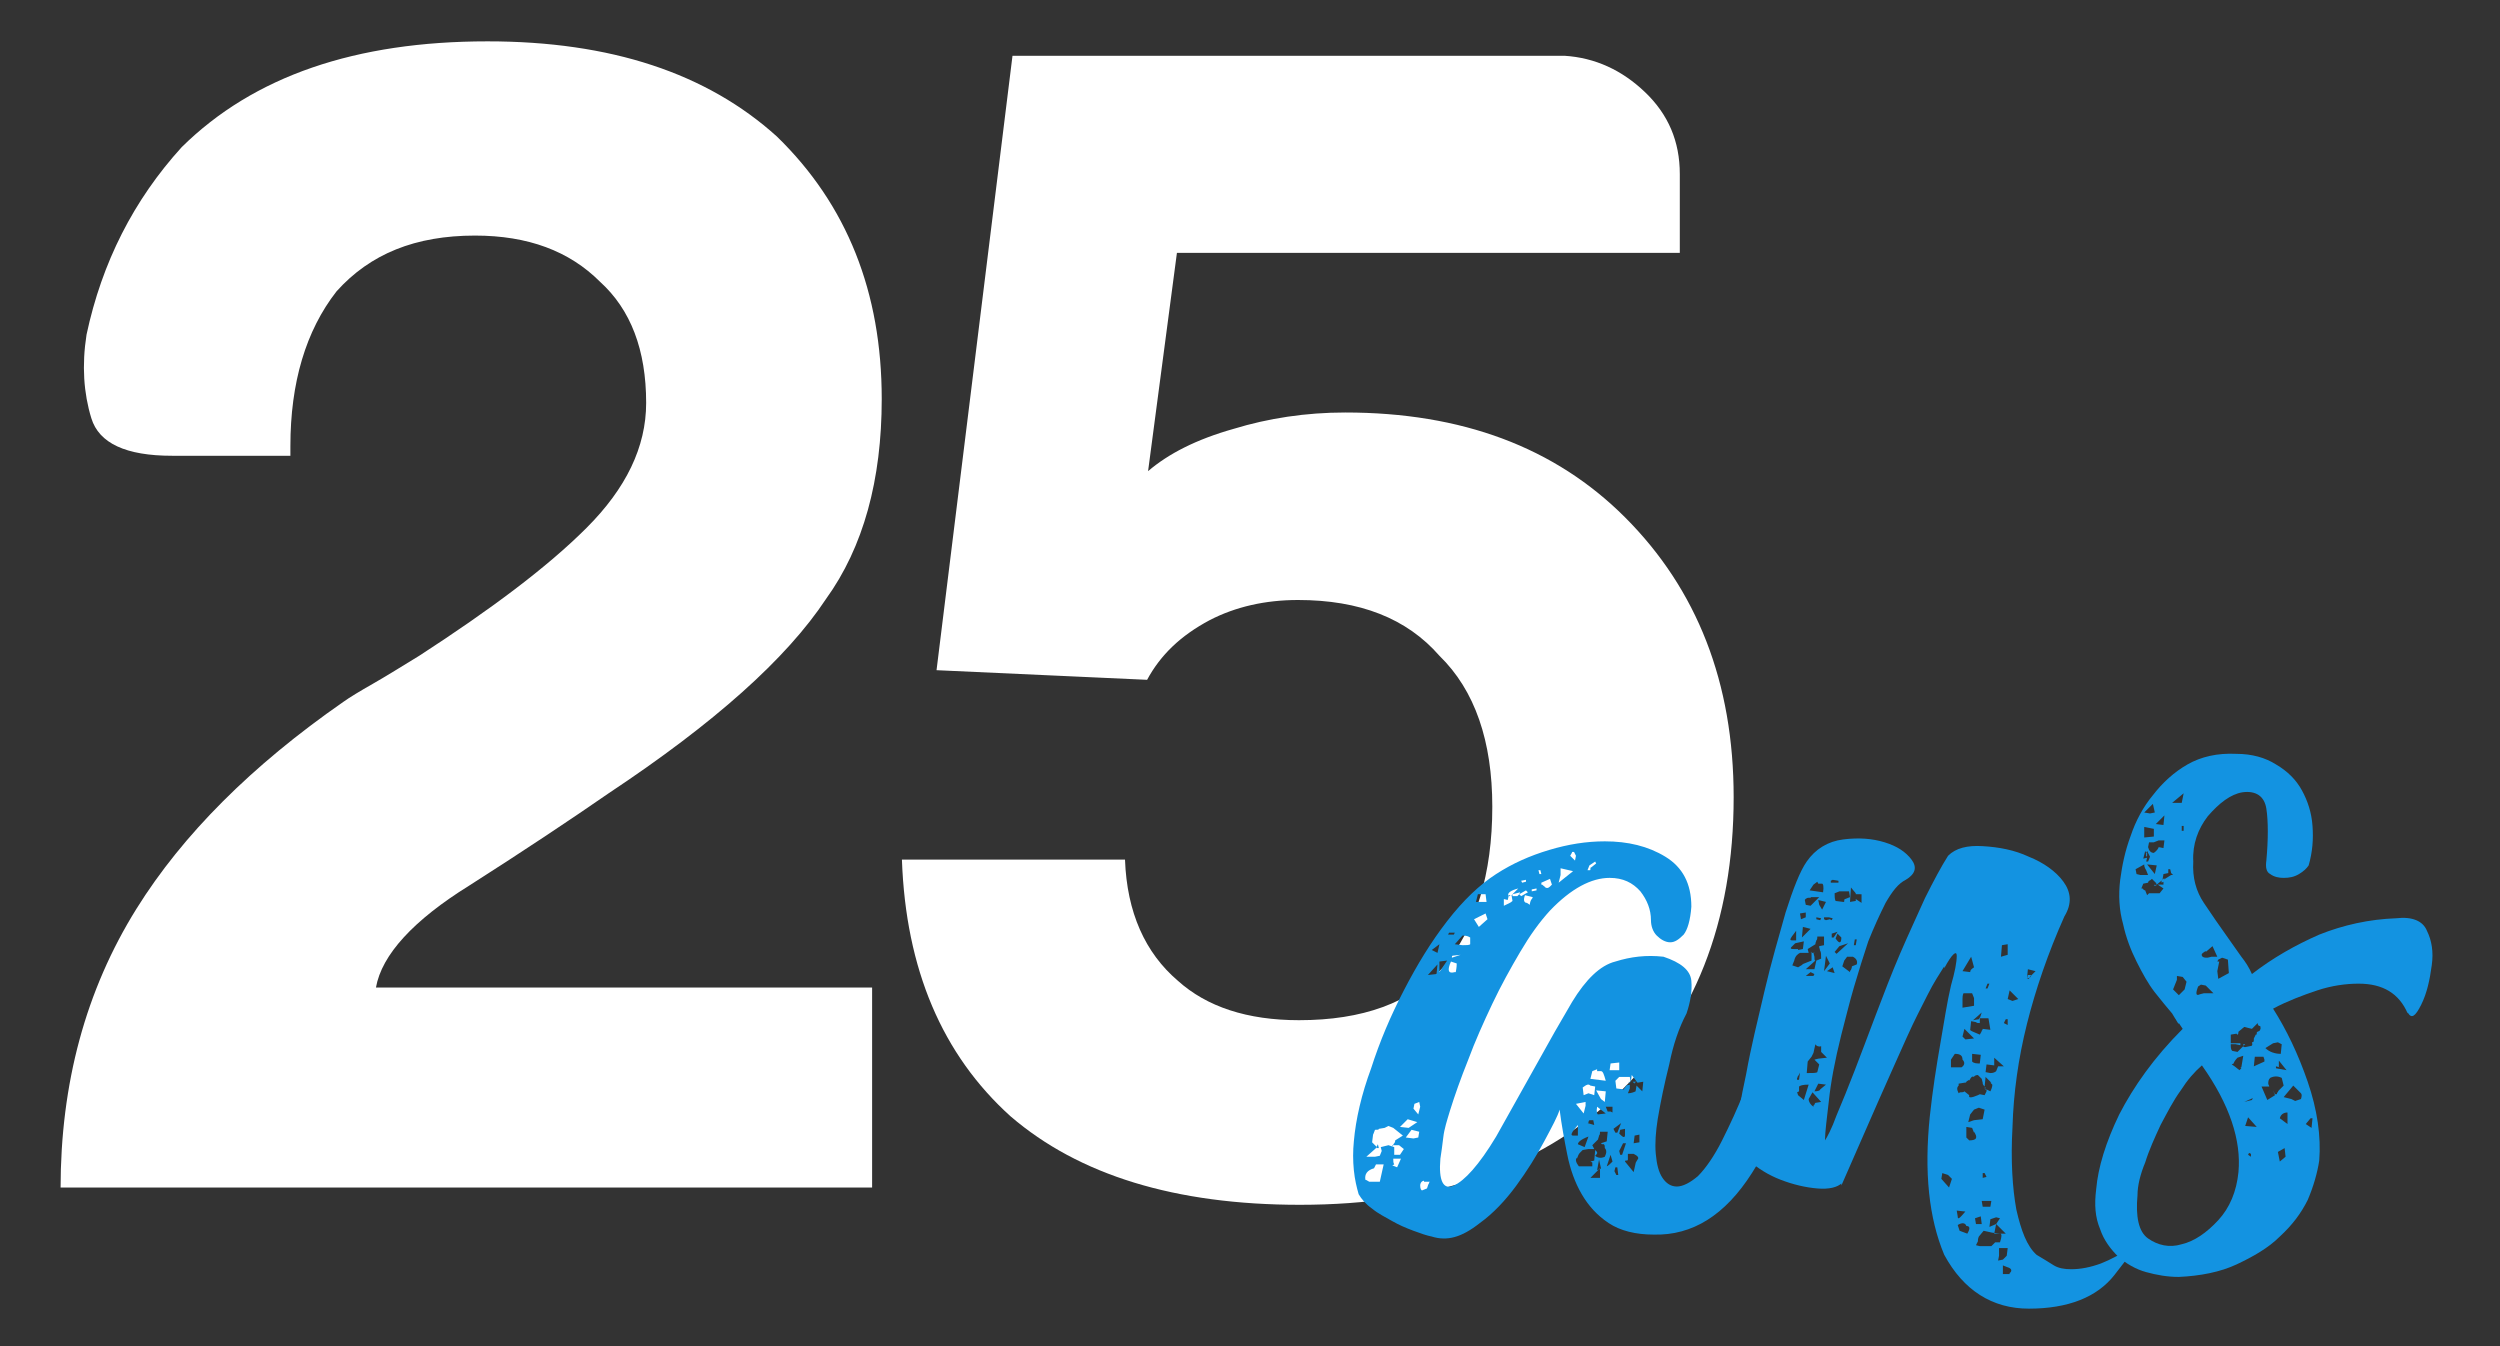
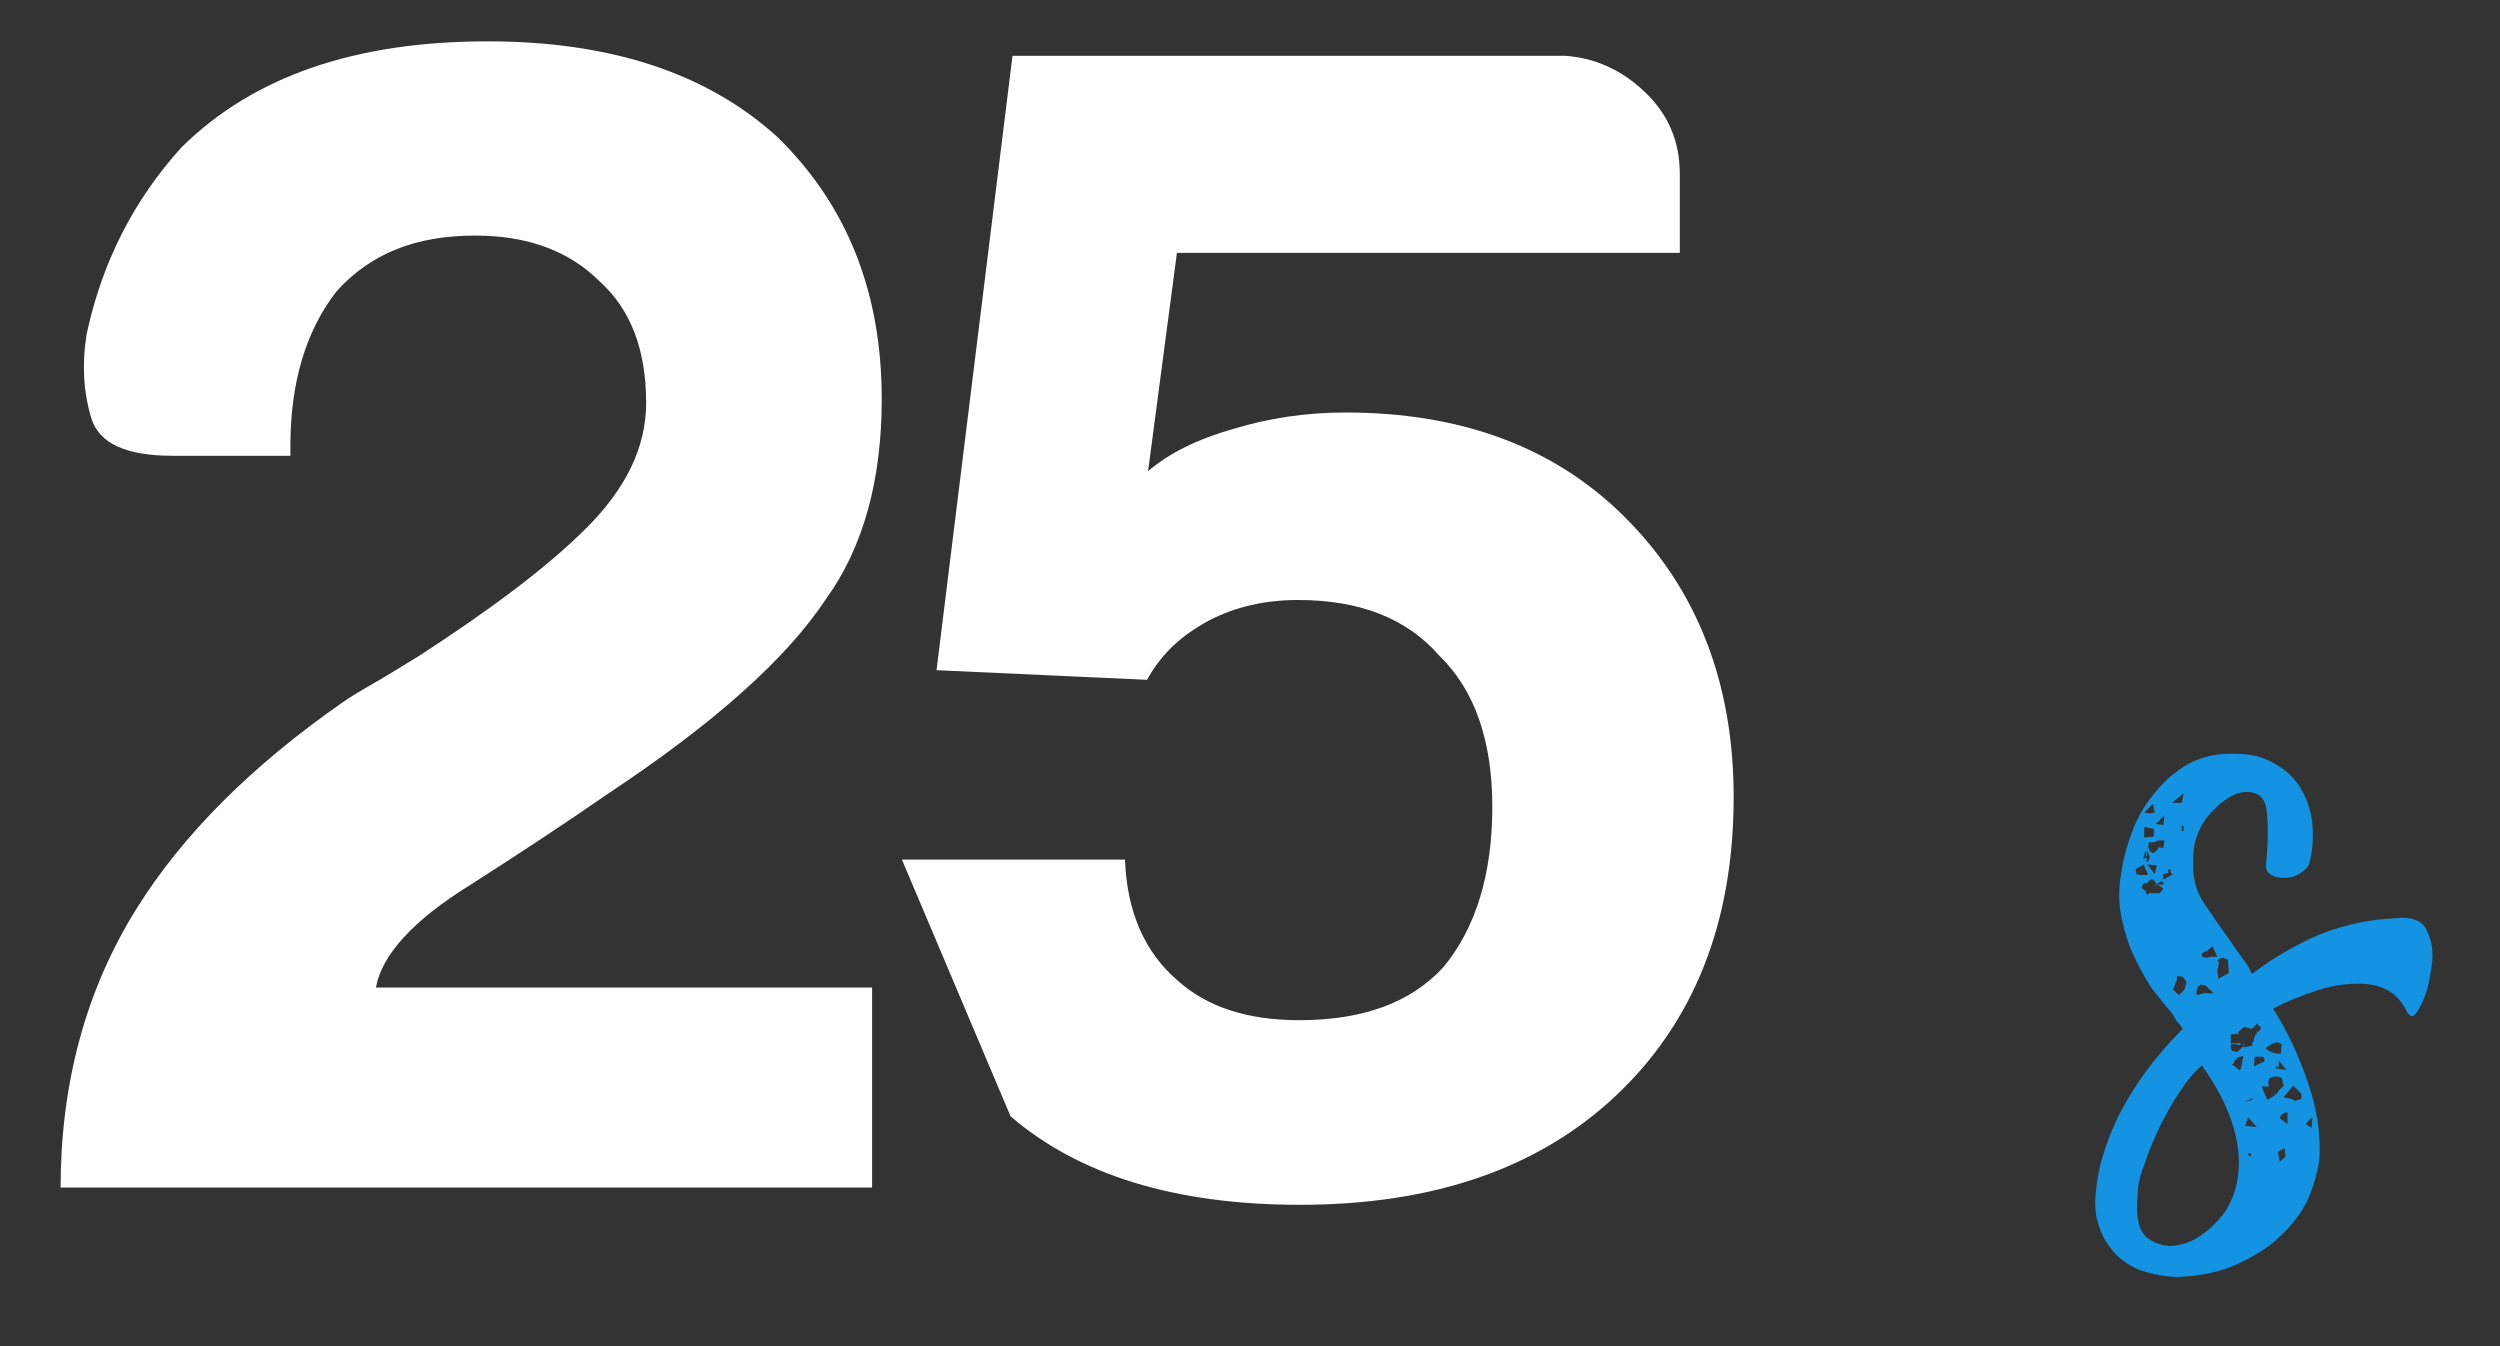
<svg xmlns="http://www.w3.org/2000/svg" version="1.1" id="Calque_1" x="0px" y="0px" viewBox="0 0 260 140" style="enable-background:new 0 0 260 140;" xml:space="preserve">
  <rect x="0" y="0" width="260" height="140" fill="#333333" stroke="none" />
  <style type="text/css">
	.st0{fill:#FFFFFF;}
	.st1{fill:#1393E1;}
</style>
  <g>
    <g>
      <path class="st0" d="M6.3,123.6c0-10.9,2.6-20.6,7.9-29.1c4.8-7.7,12-14.9,21.5-21.5c0.7-0.5,1.7-1.1,3.1-1.9    c1.4-0.8,3-1.8,4.8-2.9C51,63.4,56.9,59,61,54.9s6.2-8.4,6.2-13c0-5.5-1.6-9.7-4.8-12.6c-3.2-3.2-7.5-4.8-13-4.8    c-6.2,0-10.9,1.9-14.4,5.8c-3.2,4.1-4.8,9.5-4.8,16.1v1H17.9c-4.8,0-7.6-1.3-8.4-3.9c-0.8-2.6-1-5.5-0.5-8.7    c1.6-7.5,4.9-14,9.9-19.5C26.4,7.9,37,4.3,50.7,4.3c12.8,0,22.8,3.3,30.1,9.9c7.3,7.1,10.9,16.2,10.9,27.3    c0,8.4-1.9,15.4-5.8,20.8c-4.1,6.2-11.6,12.9-22.6,20.2c-3.9,2.7-8.7,5.9-14.5,9.6c-5.8,3.6-9.1,7.2-9.7,10.6h51.6v20.8H6.3z" />
-       <path class="st0" d="M93.8,89.4H117c0.2,5.5,2.1,9.7,5.5,12.6c3,2.7,7.2,4.1,12.6,4.1c6.6,0,11.6-1.8,15-5.5    c3.4-4.1,5.1-9.7,5.1-16.7c0-6.8-1.8-12.1-5.5-15.7c-3.4-3.9-8.3-5.8-14.7-5.8c-3.4,0-6.5,0.7-9.2,2.1c-3,1.6-5.1,3.6-6.5,6.2    l-21.9-1l7.9-63.9h57.4c3.2,0.2,6,1.5,8.4,3.8c2.4,2.3,3.6,5.1,3.6,8.5v7.2v1h-52.3L119.4,49c2.1-1.8,5-3.3,8.9-4.4    c3.6-1.1,7.5-1.7,11.6-1.7c12.1,0,21.8,3.6,29.1,10.9c7.5,7.5,11.3,17.2,11.3,29.1c0,13-4.1,23.4-12.3,31.1    c-8,7.5-18.9,11.3-32.8,11.3c-13,0-23-3.1-30.1-9.2C98,109.7,94.2,100.8,93.8,89.4z" />
+       <path class="st0" d="M93.8,89.4H117c0.2,5.5,2.1,9.7,5.5,12.6c3,2.7,7.2,4.1,12.6,4.1c6.6,0,11.6-1.8,15-5.5    c3.4-4.1,5.1-9.7,5.1-16.7c0-6.8-1.8-12.1-5.5-15.7c-3.4-3.9-8.3-5.8-14.7-5.8c-3.4,0-6.5,0.7-9.2,2.1c-3,1.6-5.1,3.6-6.5,6.2    l-21.9-1l7.9-63.9h57.4c3.2,0.2,6,1.5,8.4,3.8c2.4,2.3,3.6,5.1,3.6,8.5v7.2v1h-52.3L119.4,49c2.1-1.8,5-3.3,8.9-4.4    c3.6-1.1,7.5-1.7,11.6-1.7c12.1,0,21.8,3.6,29.1,10.9c7.5,7.5,11.3,17.2,11.3,29.1c0,13-4.1,23.4-12.3,31.1    c-8,7.5-18.9,11.3-32.8,11.3c-13,0-23-3.1-30.1-9.2z" />
    </g>
    <g>
-       <path class="st1" d="M148.9,128.6c-0.5-0.1-1.1-0.3-1.9-0.6c-0.8-0.3-1.5-0.6-2.2-1s-1.5-0.8-2.1-1.3c-0.7-0.5-1.1-1-1.4-1.5    c-0.2-0.7-0.4-1.5-0.5-2.5c-0.1-1-0.1-2,0-3c0.2-2.3,0.8-4.9,1.8-7.6c0.9-2.8,2-5.4,3.4-8.1s2.8-5,4.5-7.2    c1.7-2.2,3.4-3.8,5.1-4.9c1.7-1.1,3.5-1.9,5.5-2.5c2-0.6,3.9-0.9,5.8-0.9c2.4,0,4.5,0.5,6.3,1.6c1.8,1.1,2.7,2.8,2.7,5.2    c-0.1,1.4-0.4,2.4-0.8,2.9c-0.5,0.5-0.9,0.8-1.4,0.8c-0.5,0-1-0.3-1.4-0.7c-0.4-0.4-0.6-1-0.6-1.6c0-1.1-0.4-2.1-1.1-3    c-0.8-0.9-1.8-1.4-3.2-1.4c-1.9,0-4,1.1-6.2,3.4c-1.1,1.2-2.1,2.6-3.1,4.3c-1,1.7-2,3.5-2.9,5.4c-0.9,1.9-1.8,3.9-2.5,5.8    c-0.8,2-1.4,3.7-1.9,5.3c-0.3,1-0.6,1.9-0.7,2.8c-0.1,0.8-0.2,1.6-0.3,2.2c-0.2,2.3,0.3,3.3,1.4,2.8c1.1-0.5,2.6-2.1,4.4-5.1    l6.1-10.9l1.8-3.1c1.4-2.3,2.9-3.8,4.5-4.2c1.6-0.5,3.2-0.7,5-0.5c1.8,0.6,2.8,1.4,2.9,2.5c0.1,1.1-0.1,2.2-0.5,3.4    c-0.8,1.5-1.4,3.3-1.8,5.3c-0.5,2-0.9,3.9-1.2,5.7c-0.2,1.3-0.3,2.5-0.2,3.6c0.1,1.1,0.3,1.9,0.7,2.5c0.4,0.6,0.9,0.9,1.5,0.9    s1.4-0.4,2.2-1.1c0.8-0.8,1.7-2.1,2.5-3.7c0.8-1.6,1.6-3.3,2.3-5.1c0.7-1.8,1.3-3.4,1.9-5.1c0.5-1.6,0.9-2.9,1.1-3.8    c0.1-0.4,0.4-0.7,0.9-0.9c0.5-0.2,1-0.3,1.6-0.4c0.5,0,1.1,0,1.6,0.2c0.5,0.2,0.8,0.5,0.8,0.8c-1.9,7.4-4.3,13.3-7.1,17.7    c-2.8,4.4-6.2,6.5-10.2,6.4c-1.9,0-3.5-0.4-4.7-1.2c-1.2-0.8-2.1-1.8-2.8-3c-0.7-1.2-1.2-2.6-1.5-4.1c-0.3-1.5-0.6-3.1-0.8-4.7    c-0.2,0.7-0.8,1.8-1.6,3.3c-0.8,1.5-1.8,3.1-2.9,4.6c-1.1,1.5-2.4,2.9-3.8,3.9C152,128.7,150.5,129.1,148.9,128.6z M145.5,119.1    h-0.6c0-0.1,0-0.1,0.1-0.2c0,0,0.1-0.1,0.1-0.3l0.8-0.5l-1-0.8l-0.5-0.2l-0.4,0.2l-0.6,0.1c0,0.1-0.1,0.1-0.4,0.1    c-0.1,0.3-0.2,0.5-0.2,0.5l-0.1,0.8l0.5,0.5l-0.2,0.2l-0.9,0.8h0.9l0.5-0.1l0.2-0.5l-0.1-0.4l0.8-0.2l0.6,0.2v0.8h0.6l0.4-0.6    L145.5,119.1z M142.9,121.5c-0.7,0.2-1,0.6-0.9,1.2c0.1,0,0.2,0.1,0.4,0.2h1.1l0.4-1.8h-0.8L142.9,121.5z M143.3,119.4h0.1    l-0.1-0.4l-0.2,0.4H143.3z M144.9,119.1h-0.1v0.2C144.8,119.3,144.8,119.2,144.9,119.1z M144.9,120.6c0,0.2,0,0.3,0.1,0.5    l-0.2,0.1l0.5,0.2l0.4-0.9H144.9z M146.4,116.4l-0.8,0.8l0.9,0.1l0.9-0.6L146.4,116.4z M146.8,117.5l-0.6,0.8l0.8,0.1l0.5-0.1    l0.1-0.6L146.8,117.5z M147,115.3l0.5,0.6l0.2-0.8l-0.1-0.5l-0.5,0.2L147,115.3z M148.1,122.8c-0.2,0-0.4,0.2-0.4,0.5    c0,0.3,0.1,0.5,0.2,0.5l0.5-0.2c0.1-0.2,0.1-0.4,0.2-0.5c0-0.1,0.1-0.2,0.1-0.2H148.1z M149.5,100.3l-1,1.1l0.9-0.1L149.5,100.3z     M149.5,99.1l0.2-0.9l-0.8,0.6L149.5,99.1z M150.5,99.9l-0.8,0.1v1.1L150.5,99.9z M151.3,97h-0.6l-0.1,0.2h0.6L151.3,97z     M151.4,101.1c0.1-0.5,0.1-0.8,0.1-0.9l-0.6-0.2c-0.4,0.9-0.3,1.3,0.4,1.1H151.4z M151.9,99.3l-0.9,0.1v0.2L151.9,99.3z     M152.9,97.5c-0.3-0.2-0.6-0.2-0.8-0.2l-0.8,0.9l0.8,0.1c0.4,0,0.7,0,0.8-0.1V97.5z M153.3,95.6l0.5,0.8l0.9-0.8l-0.2-0.6    L153.3,95.6z M154.5,93h-0.8l-0.2,0.8h1.1L154.5,93z M157.9,92.4c-0.8,0.2-1.2,0.5-1,0.8l-0.1,0.4l-0.4-0.1V94v0.2    c0.4-0.2,0.7-0.3,0.9-0.5l-0.1-0.6L157.9,92.4z M156.9,93.1c0,0.1,0,0.1,0.1,0.1l0.1-0.1H156.9z M158.9,92.8l-0.2-0.2L158,93    l0.1-0.2l-0.8,0.2v0.2h0.5L158,93l0.2,0.2L158.9,92.8z M158.3,91.8l0.4-0.1v-0.2l-0.5,0.1L158.3,91.8z M159.1,94.1    c0-0.2,0.1-0.5,0.2-0.6c0.1-0.1,0.1-0.2,0.1-0.2l-0.8-0.2c-0.2,0.5-0.1,0.8,0.2,0.8L159.1,94.1z M159.8,92.6v-0.2l-0.5,0.1v0.2    L159.8,92.6z M160.1,90.9h0.2l-0.1-0.4H160L160.1,90.9z M161.4,92l-0.2-0.6l-0.9,0.4V92c0.1,0,0.1,0,0.2,0.1c0,0,0.1,0.1,0.2,0.1    h-0.1c0.2,0.2,0.4,0.2,0.6,0L161.4,92z M162.3,90.3V91l-0.2,0.8l1.5-1.2L162.3,90.3z M163.9,89l-0.2-0.4h-0.2    c0,0.1-0.1,0.2-0.2,0.4l0.5,0.5L163.9,89z M164.1,118.1V117c-0.7,0.8-0.8,1.1-0.5,1.1H164.1z M164.9,114.6l-1,0.2l0.8,1l0.2-0.8    V114.6z M164.8,119.3l0.4-1.1c-0.8,0.3-1.1,0.6-1.1,0.8L164.8,119.3z M166.6,119l-0.1-0.1l0.6-0.2l0.1-1h-0.8c0,0.2,0,0.3-0.1,0.4    c0,0.1-0.1,0.3-0.1,0.4l-0.6,0.6l0.2,0.4h-0.6l-0.6,0.1c-0.1,0.1-0.2,0.2-0.3,0.3s-0.2,0.3-0.3,0.6v-0.1c-0.2,0.2-0.1,0.5,0.2,0.9    h1.4v-0.4l-0.2-0.1l0.4-0.1l0.1-1.1l0.1,0.1c0.2,0.2,0.1,0.3-0.1,0.5c0.2,0.2,0.6,0.3,1,0.1c0.2-0.4,0.2-0.7,0-0.9    c0-0.2,0-0.3-0.1-0.4H166.6z M165.4,112.9c-0.2-0.2-0.4-0.1-0.8,0.2l0.1,0.8l0.5-0.2l0.6,0.2l0.1-0.9L165.4,112.9z M166,89.8    l-0.1-0.2l-0.6,0.4l-0.2,0.5h0.2c0.1,0,0.1,0,0.1-0.1c0-0.1,0-0.2,0.1-0.2L166,89.8z M165.8,117l-0.1-0.5h-0.4    c-0.1,0.1-0.1,0.2-0.1,0.2c0,0.1,0,0.1-0.1,0.1L165.8,117z M165.6,111.4l-0.2,0.8l1.6,0.2c-0.2-0.7-0.3-1-0.5-1h-0.4v-0.2    L165.6,111.4z M166.3,120.6l-0.2,1.1l0.2-0.1l-0.9,0.9h1v-0.9l0.1-0.1L166.3,120.6z M166.9,114.6l0.1-1.1l-1-0.1l0.5,0.9    L166.9,114.6z M166.1,115.1c-0.1,0.5,0,0.8,0.1,0.8l0.8-0.1L166.1,115.1z M166.4,121.5l-0.1,0.1h0.1V121.5z M167.5,115.6l0.2,0.1    v-0.6H167l0.2,0.5H167.5z M167.5,120.1l-0.4,1.2c0.2-0.1,0.3-0.2,0.5-0.4l0.1-0.1L167.5,120.1z M167.4,111.3h1v-0.8l-0.9,0.1    L167.4,111.3z M168,117.8h0.2l0.4-1l-0.8,0.6L168,117.8z M167.9,121.8l0.2,0.4h0.2l-0.1-0.8H168L167.9,121.8z M168.4,112l-0.4,0.4    l0.1,0.8l0.8,0.1c0-0.1,0-0.1,0.1-0.2c0,0,0.1-0.1,0.1-0.2l0.4-0.1v0.4l-0.2,0.5c0.3,0,0.6-0.1,0.8-0.2l0.1-0.6l0.6,0.6l0.1-1    l-0.6,0.1l-0.6-0.8l-0.1,0.8l-0.1-0.6L168.4,112z M168.4,117.9c0.4,0.4,0.6,0.5,0.6,0.1v-0.6l-0.5,0.1L168.4,117.9z M168.8,118.9    l-0.4,0.8l0.1,0.4h0.2l0.4-1.2L168.8,118.9z M169.3,120.6c0,0.1-0.1,0.1-0.2,0.1c-0.1,0-0.1,0-0.1,0.1l0.9,1.1l0.2-0.9    c0-0.1,0.1-0.2,0.2-0.4c0.2-0.2,0-0.4-0.4-0.6h-0.6V120.6z M169.5,112.6l-0.1-0.1v0.2L169.5,112.6z M169.8,112.5l0.2,0.2v-0.1    l0.2-0.1h-0.1H169.8z M170,118.1l-0.1,0.8l0.6-0.1V118L170,118.1z" />
-       <path class="st1" d="M191.6,123c-0.5,0.5-1.4,0.7-2.6,0.6s-2.5-0.4-3.8-0.9s-2.4-1.2-3.3-2c-1-0.8-1.4-1.8-1.4-2.8    c0.2-1.4,0.5-3.5,1.1-6.2c0.5-2.8,1.2-5.6,1.9-8.6c0.7-3,1.5-5.7,2.2-8.2c0.8-2.5,1.5-4.3,2.2-5.3c0.9-1.3,2.2-2.1,3.8-2.3    c1.6-0.2,3-0.1,4.3,0.3c1.3,0.4,2.2,1,2.8,1.8c0.6,0.8,0.4,1.5-0.6,2.1c-0.8,0.4-1.4,1.2-2.1,2.4c-0.6,1.2-1.2,2.5-1.8,4    c-0.5,1.5-1,3.1-1.5,4.8c-0.5,1.7-0.9,3.4-1.3,4.9c-0.7,2.8-1.1,5-1.3,6.9c-0.2,1.8-0.4,3.2-0.4,4.1c0.2-0.3,0.7-1.2,1.2-2.6    c0.6-1.4,1.2-2.9,1.9-4.7c0.7-1.8,1.4-3.7,2.2-5.8c0.8-2.1,1.6-4.2,2.5-6.3c0.9-2.1,1.8-4,2.6-5.8c0.9-1.8,1.7-3.3,2.4-4.4    c0.8-0.8,2-1.1,3.6-1c1.7,0.1,3.3,0.4,4.8,1.1c1.5,0.6,2.8,1.5,3.6,2.6s0.9,2.3,0.1,3.6c-1.7,3.8-3,7.6-3.9,11.2    c-0.9,3.6-1.4,7.2-1.5,10.7c-0.2,3.5,0,6.4,0.4,8.6c0.5,2.2,1.1,3.8,2.1,4.7c0.7,0.4,1.3,0.8,1.8,1.1c0.5,0.3,1.1,0.4,1.8,0.4    c1,0,2-0.2,3.1-0.6c1-0.4,2.2-1,3.4-1.9c0.2,0.2-0.5,1.2-2,3.1c-1.8,2.3-4.8,3.5-8.9,3.5c-3.8,0-6.8-1.9-8.8-5.6    c-1.6-3.8-2.1-8.6-1.5-14.4c0.3-2.8,0.7-5.3,1.1-7.6c0.4-2.3,0.7-4.3,1.1-6c0.4-1.4,0.6-2.4,0.6-3.1c0-0.6-0.5-0.2-1.3,1.3v-0.2    c-0.5,0.8-1.1,1.7-1.7,2.9c-0.6,1.2-1.4,2.7-2.2,4.5c-0.8,1.8-1.8,4-2.9,6.5c-1.1,2.5-2.4,5.5-3.9,8.9V123z M186.8,97.8v-1    c-0.4,0.5-0.6,0.8-0.6,0.9c0,0.1,0.1,0.1,0.2,0.1H186.8z M187,98.8l0.5-0.1l0.1-0.8l-0.9,0.2c-0.2,0.2-0.3,0.3-0.4,0.4    s-0.1,0.2,0.2,0.2H187z M187.5,100.3h-0.1l1-0.4v-0.8h0.1c0.1,0,0.2,0,0.2-0.1l-0.1,0.1l0.1,0.4c0,0.2,0,0.4,0.1,0.4l-1,0.9h0.9    l0.2-0.9l0.5-0.2c0-0.4,0-0.7-0.1-0.8l-0.1-0.4h-0.1c0.1,0,0.1,0,0.1-0.1l0.5-0.1v-0.9H189c0,0.2,0,0.3-0.1,0.4    c0,0.1-0.1,0.2-0.1,0.4l-0.8,0.5l0.1,0.4h-0.9c-0.2,0.1-0.5,0.3-0.6,0.8l-0.2,0.5l0.6,0.2L187.5,100.3z M186.9,112.3h0.2l0.1-0.8    c0,0.1-0.1,0.2-0.2,0.4l-0.2-0.1L186.9,112.3z M187,113.9l0.6,0.5l0.5-1.6c-0.6,0-0.9,0.1-1,0.2v0.5l-0.2,0.1L187,113.9z     M187.8,94.9l-0.6,0.1l0.1,0.6l0.5-0.2V94.9z M188.3,96.6l-0.8-0.2l-0.1,1.1L188.3,96.6z M188.3,93.4c-0.2-0.1-0.5,0-0.6,0.2    l0.1,0.5l0.5,0.1l0.9-0.9H188.3z M187.8,101.5h0.8l0.1-0.2l-0.4-0.2L187.8,101.5z M188.6,109.5l-0.2,0.4l-0.4,0.5l-0.1,1.2    c0.6,0,1,0,1.1-0.1l0.2-0.8l-0.5-0.5l0.4-0.1l0.9-0.1l-0.6-0.6v-0.6c-0.2,0.1-0.5,0-0.6-0.2L188.6,109.5z M188.1,114.3    c0,0.3,0.2,0.6,0.5,0.8c0-0.1,0-0.2,0.1-0.2c0-0.1,0.1-0.2,0.1-0.2l0.6-0.1l-0.9-1L188.1,114.3z M188.6,92l-0.4,0.6l1.4,0.2    c0.1-0.6,0-0.9-0.1-0.9h-0.4l-0.1-0.2L188.6,92z M188.4,99h-0.1l0.1,0.1V99z M189.9,112.8l-0.8-0.1l-0.4,0.8    c0.4,0,0.6-0.1,0.6-0.2L189.9,112.8z M188.9,95.4v0.2l0.4,0.1l0.1-0.2L188.9,95.4z M189,99.8l-0.1,0.1h0.1V99.8z M189.5,94.6    l0.4-0.8l-0.8-0.2l0.1,0.5L189.5,94.6z M189.9,99.4l-0.2,1.6l0.6-0.8L189.9,99.4z M190.3,95.6l0.2,0.1l0.1-0.2l-0.4-0.1h-0.5v0.2    l0.2,0.1L190.3,95.6z M190,101l0.8,0.2l-0.2-0.6L190,101z M190.4,91.6v0.2h0.8v-0.2l-0.6-0.1L190.4,91.6z M190.5,97.5h0.2l0.4-0.6    l-0.6,0.2V97.5z M190.8,92.9c0,0.3,0,0.6,0.1,0.8l0.8,0.1c0.1,0,0.1,0,0.1-0.1c0-0.1,0-0.2,0.1-0.2l0.5-0.2l-0.1-0.6h-1    L190.8,92.9z M191.3,98.4l-0.5,0.6l0.2,0.2l1.2-1.1L191.3,98.4z M190.9,97.6c0.4,0.6,0.6,0.5,0.6-0.1l-0.4-0.4L190.9,97.6z     M191.8,99.9l-0.2,0.6l0.8,0.6c0-0.1,0-0.2,0.1-0.2c0-0.1,0.1-0.2,0.1-0.4l0.5-0.2c0.1-0.3,0-0.6-0.4-0.8h-0.6L191.8,99.9z     M193,92.9l-0.5-0.6l-0.1,1.5l0.6-0.1v-0.2l0.6,0.4v-0.9H193z M192.8,98.3h0.2l0.1-0.6h-0.2L192.8,98.3z M203,122.6l-0.4-0.4    L202,122l-0.1,0.6l0.8,0.9L203,122.6z M203,111h1c0.3-0.2,0.4-0.5,0.1-0.8c0-0.4-0.2-0.6-0.8-0.6l-0.4,0.6V111z M207,113.5    c0.2-0.4,0.2-0.6,0.2-0.7c0,0-0.1-0.1-0.2-0.2h0.1l-0.6-0.6l-0.1,1c-0.2-0.2-0.2-0.3-0.2-0.4l-0.1-0.4l-0.4-0.4    c-0.2,0-0.4,0.1-0.4,0.2c-0.2-0.1-0.3,0-0.5,0.4v-0.1c-0.2,0.1-0.3,0.2-0.3,0.2c0,0.1-0.1,0.1-0.2,0.1l-0.6,0.1v0.2    c-0.2,0.2-0.2,0.4,0,0.8c0.1-0.1,0.2-0.1,0.2-0.1c0.2,0,0.3,0,0.4-0.1l0.5,0.4c-0.1,0.3,0.2,0.3,0.9,0l0.2-0.1l0.5,0.1l0.2-0.4    v-0.1c0-0.1,0-0.1-0.1-0.1c0,0-0.1,0-0.1-0.1L207,113.5z M203.5,125.9l0.1,0.6c0,0.4,0.2,0.2,0.8-0.5L203.5,125.9z M204.6,128.3    c0.3-0.5,0.3-0.8-0.1-0.8c-0.1-0.3-0.4-0.4-0.9-0.1l0.2,0.6L204.6,128.3z M205.3,104.6v-0.8l-0.2-0.5h-0.9    c-0.1,0.2-0.1,0.5-0.1,0.6v0.9L205.3,104.6z M204.4,108.1l0.9-0.1l-1-1l-0.2,0.8L204.4,108.1z M205,99.5l-0.9,1.5l0.8,0.1    c0-0.2,0.1-0.3,0.4-0.5L205,99.5z M204.8,118.6c0.8,0,0.9-0.3,0.5-0.9v0.1l-0.2-0.5l-0.6-0.1v1.1L204.8,118.6z M205.3,116.5    l0.9-0.1l0.2-1l-0.6-0.2l-0.5,0.2l-0.4,0.5l-0.2,0.8L205.3,116.5z M205.8,106l0.1-0.2v0.6c-0.2,0-0.3,0-0.4-0.1l-0.5-0.1l-0.1,0.9    c0,0.1,0.3,0.2,1,0.5c0.1-0.2,0.2-0.3,0.2-0.4c0.1-0.1,0.1-0.2,0.1-0.2l0.8,0.1l-0.2-1.2h-0.9l0.2-0.6l-0.9,0.8L205.8,106z     M205.1,110.4c0.2,0.2,0.5,0.2,0.8,0.2l0.1-0.9l-0.9-0.1V110.4z M205.5,127.3h0.6l-0.1-0.8l-0.6,0.2L205.5,127.3z M205.9,129.6    h1.2l0.4-0.4h0.5c0.2-0.6,0.2-0.9,0-0.9l-0.8-0.1l-0.9-0.2l-0.5,0.6c-0.1,0.2-0.1,0.4-0.1,0.5l-0.2,0.4L205.9,129.6z M206.6,122.4    l-0.2-0.4h-0.2v0.5L206.6,122.4z M207.1,124.9h-1l0.1,0.6h0.8L207.1,124.9z M206.9,102.3h-0.2l-0.2,0.5h0.2L206.9,102.3z     M206.4,113v0.1l0.1,0.1v-0.1C206.4,113.1,206.4,113.1,206.4,113z M207.8,110.9h0.6l-1-0.9v0.8l-0.8-0.1l-0.1,0.8l0.5,0.1    c0.3,0,0.5-0.1,0.6-0.2L207.8,110.9z M207.6,127.3l-0.2,1h1.2L207.6,127.3l0.4-0.6l-0.4-0.1l-0.6,0.2l-0.1,0.8L207.6,127.3z     M208.3,131l0.4-0.4l0.1-0.8h-0.9v0.8l-0.1,0.5L208.3,131z M208.8,99.3v-1.1l-0.6,0.1l-0.1,1.2L208.8,99.3z M208.8,106.6V106h-0.2    l-0.2,0.4L208.8,106.6z M209,132.4c0.3-0.2,0.2-0.5-0.2-0.6l-0.5-0.2v0.9H209z M209.9,103.9L209,103l-0.2,0.9l0.5,0.2L209.9,103.9    z M210.9,100.8l-0.1,1h0.2l0.1-0.2l0.6-0.6L210.9,100.8z M211.1,101.4h-0.2l-0.1,0.4l0.4-0.2V101.4z" />
      <path class="st1" d="M228.1,89.6c-0.1,1.7,0.3,3.1,1.1,4.3c0.8,1.2,1.7,2.5,2.7,3.9c0.4,0.6,0.8,1.1,1.2,1.7    c0.4,0.5,0.8,1.1,1.1,1.8c2.2-1.7,4.5-3,7-4.1c2.5-1,5.2-1.6,8-1.7c1.7-0.2,2.8,0.3,3.2,1.3c0.5,1,0.7,2.2,0.5,3.6    c-0.2,1.5-0.5,2.9-1.1,4.1c-0.6,1.2-1,1.5-1.4,0.8v0.1c-0.9-2.1-2.6-3.1-5.1-3.1c-1.3,0-2.8,0.2-4.3,0.7c-1.5,0.5-3.1,1.1-4.6,1.9    c1.4,2.2,2.6,4.7,3.6,7.6c1,2.9,1.4,5.7,1.2,8.2c-0.2,1.3-0.6,2.7-1.2,4.1c-0.7,1.4-1.6,2.6-2.9,3.8c-1.2,1.2-2.8,2.1-4.5,2.9    s-3.8,1.2-6,1.3c-1.2,0-2.3-0.2-3.4-0.5c-1.1-0.3-2.1-0.9-2.9-1.6c-0.8-0.8-1.5-1.7-1.9-2.9c-0.5-1.2-0.6-2.5-0.4-4.1    c0.2-2.3,1-4.9,2.4-7.8c1.5-2.9,3.6-5.9,6.6-8.9l-0.4-0.6v0.1c-0.2-0.2-0.3-0.5-0.4-0.6c-0.1-0.2-0.2-0.3-0.3-0.5    c-0.5-0.6-1.1-1.3-1.8-2.2c-0.7-0.9-1.3-2-1.9-3.2c-0.6-1.2-1.1-2.5-1.4-3.9c-0.4-1.4-0.5-3-0.3-4.6c0.2-1.5,0.5-3,1.1-4.6    c0.5-1.5,1.3-3,2.3-4.2c1-1.3,2.2-2.4,3.6-3.2c1.4-0.8,3.1-1.2,5.1-1.1c1.6,0,3,0.4,4.1,1.1c1.2,0.7,2.1,1.6,2.7,2.7    c0.6,1.1,1,2.3,1.1,3.7s0,2.7-0.4,4.1c-0.2,0.3-0.5,0.6-1,0.9s-1,0.4-1.6,0.4c-0.5,0-1-0.1-1.4-0.4c-0.4-0.2-0.5-0.7-0.4-1.4    c0.2-2.2,0.2-4.1,0-5.4s-1.1-1.9-2.5-1.7c-1.2,0.2-2.4,1.1-3.6,2.5C228.6,86.2,228,87.8,228.1,89.6z M222.6,91h0.8l-0.2-0.5    c-0.2-0.3-0.2-0.5-0.2-0.6l-0.9,0.5l0.1,0.5L222.6,91z M222.3,124.3c-0.2,2.2,0.1,3.8,1.1,4.5s2.2,1,3.5,0.6    c1.3-0.3,2.6-1.2,3.8-2.5c1.2-1.3,1.9-3,2.1-5c0.3-3.3-0.9-7-3.8-11.1c-0.8,0.7-1.5,1.5-2.2,2.6c-0.8,1.1-1.4,2.3-2.1,3.6    c-0.6,1.3-1.2,2.6-1.6,3.9C222.6,122.1,222.3,123.3,222.3,124.3z M225.8,90.8l-0.1-0.4h-0.2v0.4l-0.5,0.1l-0.1,0.6l-0.6,0.5    l-0.1-0.1h0.1l-0.5-0.5c-0.2,0.2-0.3,0.2-0.3,0.2c0,0-0.1,0.1-0.1,0.2l-0.5,0.1l-0.2,0.5c0.1,0,0.2,0,0.2,0.1    c0.1,0.1,0.2,0.1,0.2,0.1l0.2,0.5l0.2-0.2h1.1l0.4-0.5l-0.6-0.4h0.6v-0.5l0.8-0.5h-0.1L226,91L225.8,90.8z M223.3,88.5l-0.1,0.2    l-0.1-0.2l-0.2,0.8l0.4-0.1l-0.1,0.4h0.2l0.2-0.5L223.3,88.5z M223.9,83.6l-0.9,0.9l0.6,0.1l0.5-0.1L223.9,83.6z M224,87v-0.8    l-1-0.2v1.1L224,87z M223.3,88.8V89l-0.1,0.1v-0.4H223.3z M223.4,88.1c0.1,0.4,0.3,0.6,0.6,0.6c0.3-0.2,0.5-0.5,0.5-0.6l0.5,0.1    l0.1-0.8h-0.6l-0.5,0.2h-0.5L223.4,88.1z M224.1,90.9l0.2-0.9l-1-0.1L224.1,90.9z M224.1,92l0.2,0.1H224L224.1,92z M225.1,84.8    l-0.9,0.9l0.8,0.1L225.1,84.8z M225.1,91.3l-0.1,0.4l-0.2,0.1v-0.2L225.1,91.3z M226.9,83.5l0.2-1l-1.2,1H226.9z M226.4,101.9    l-0.4,1l0.6,0.6l0.6-0.6l0.2-0.8l-0.4-0.5l-0.6-0.1L226.4,101.9z M227.1,85.9h-0.2v0.5h0.2V85.9z M228.6,102.6    c-0.3,0.8-0.2,1,0.2,0.8l0.4-0.1h1l-0.8-0.8l-0.5-0.1L228.6,102.6z M229.4,99v-0.1c-0.3,0.2-0.5,0.3-0.4,0.5    c0.1,0.2,0.3,0.2,0.6,0.2l0.4-0.1h0.6l-0.5-1.1L229.4,99z M230.8,100l-0.2,1l0.1,0.8l1.1-0.6l-0.1-1.4l-0.6-0.2l-0.4,0.2l-0.1,0.2    H230.8z M232,108.8c0,0.3,0.1,0.5,0.2,0.5l0.5,0.1l0.6-0.6c0,0.1,0.1,0.1,0.2,0.1l0.5-0.1c0.2,0,0.3-0.1,0.2-0.4    c0.2,0,0.2-0.1,0.2-0.4l0.2-0.4c0.1,0,0.1,0,0.1-0.1c0-0.1,0-0.2,0.1-0.2l0.2-0.1l0.1-0.2c0-0.2,0-0.3-0.1-0.3    c-0.1,0-0.2-0.1-0.2-0.3l-0.6,0.6l-0.8-0.2l-0.6,0.5c0,0.3-0.1,0.4-0.2,0.2l-0.6,0.1v0.9h1v0.2l-0.5-0.1h-0.5L232,108.8z     M232.4,110.9l0.5,0.4l0.2-0.2l-0.1-0.1h0.1l0.2-1.2l-0.6,0.2c-0.2,0.2-0.4,0.5-0.4,0.6l-0.2,0.1L232.4,110.9z M233.3,108.6h0.2    l-0.1,0.1C233.3,108.8,233.3,108.7,233.3,108.6z M233.4,114.6l0.8-0.2l0.1-0.2L233.4,114.6z M233.5,117.1l1.2,0.1l-0.9-1    L233.5,117.1z M234.1,120.3V120l-0.2-0.1l-0.1,0.2L234.1,120.3z M235.4,109.9h-0.9l-0.1,1l1.1-0.5v-0.2L235.4,109.9z M236.4,113.4    l0.2,0.4h0.2c0-0.1,0-0.2,0.1-0.2c0-0.1,0.1-0.2,0.1-0.2l0.5-0.5l-0.2-0.8c-0.4-0.2-0.8-0.2-1.2,0c-0.2,0.2-0.2,0.4-0.2,0.6    c0,0.1,0.1,0.2,0.1,0.3h-0.8l0.6,1.4l0.8-0.5L236.4,113.4z M236.4,108.5l-0.8,0.5c0.4,0.4,1,0.6,1.6,0.6l0.1-1l-0.4-0.2    L236.4,108.5z M237.1,111l-0.4-0.1v0.2l1.1,0.2l-0.8-1V111z M236.9,119.8l0.2,1l0.6-0.5l-0.1-0.9L236.9,119.8z M237.9,116.9v-1.2    c-0.4,0-0.7,0.2-0.8,0.6L237.9,116.9z M237.5,114.1l0.8,0.2l0.4,0.2l0.6-0.2c0.1-0.3,0.1-0.5,0-0.6l-0.8-0.8L237.5,114.1z     M240.4,117.3l0.1-1h-0.2l-0.5,0.6L240.4,117.3z" />
    </g>
  </g>
</svg>